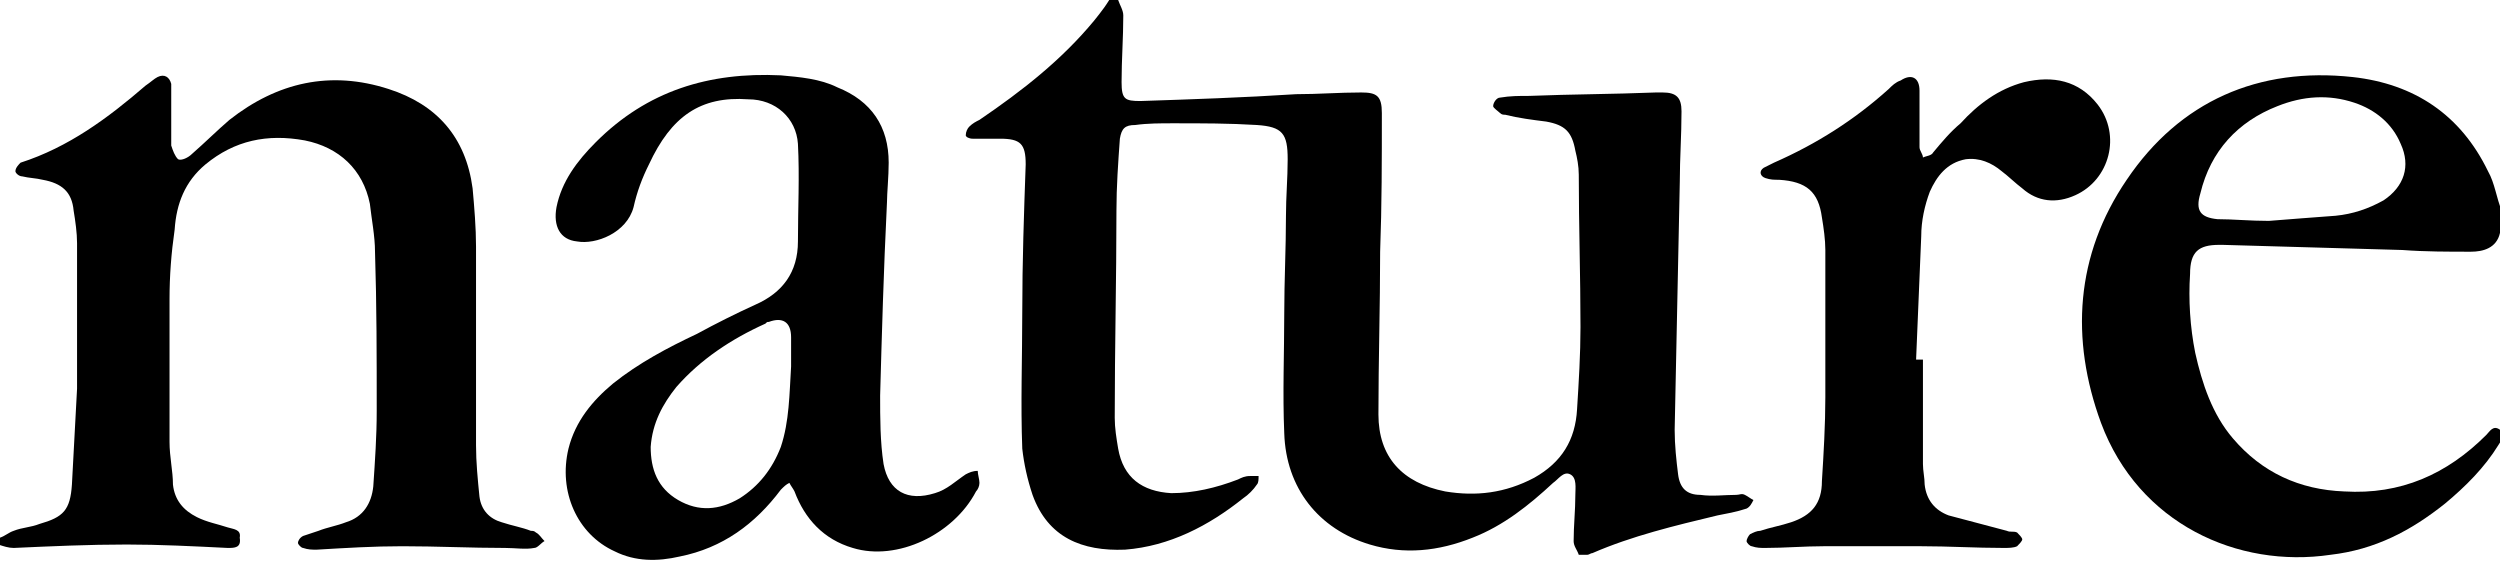
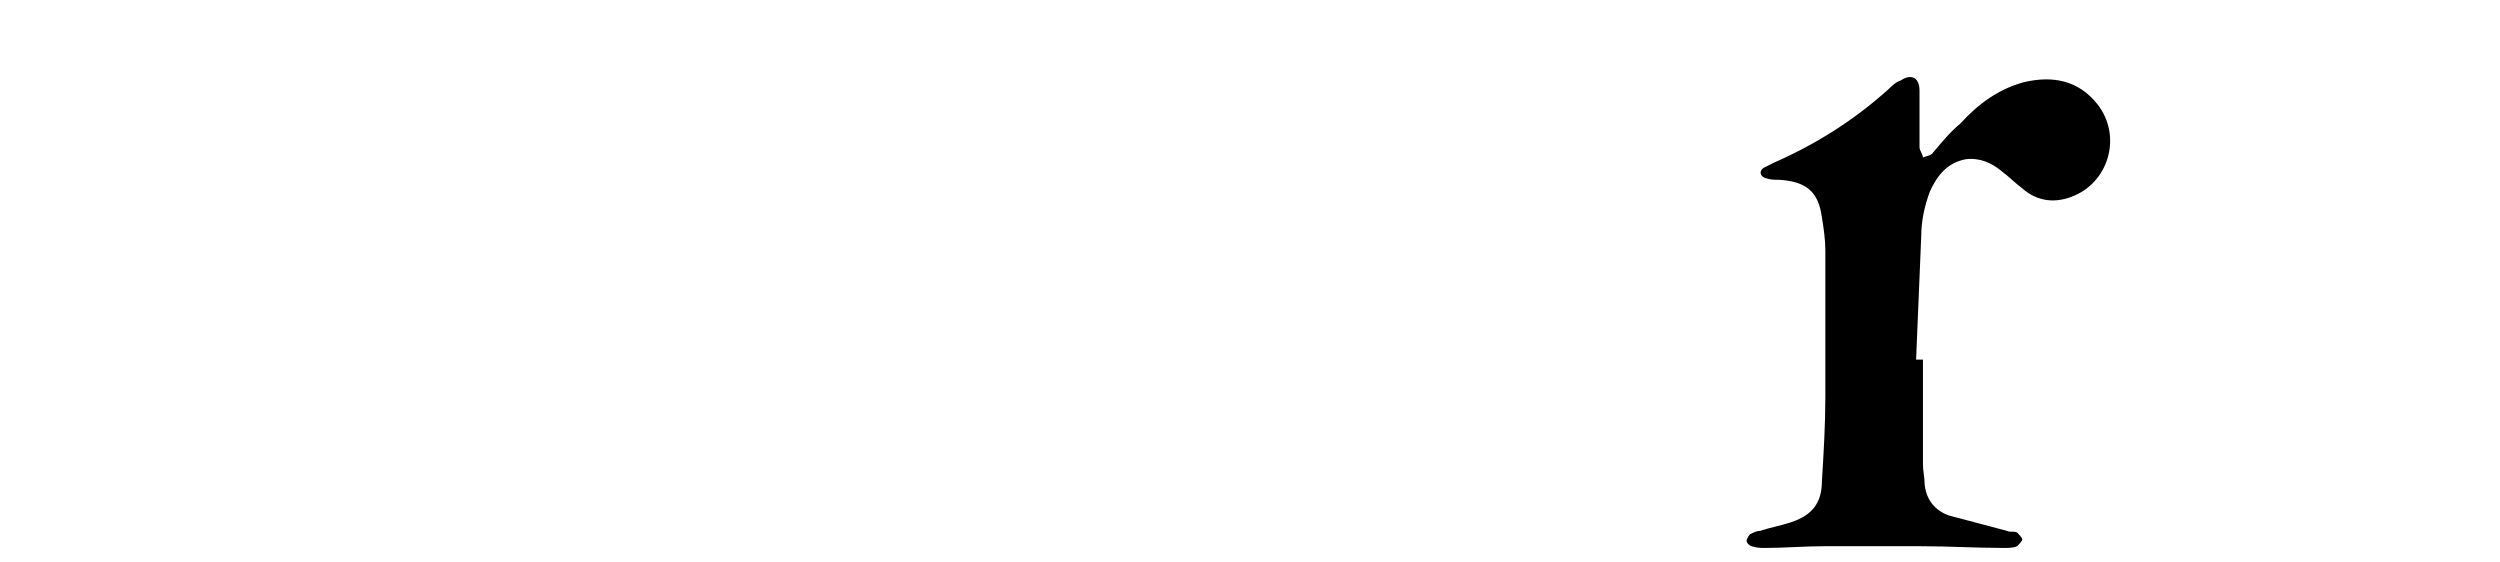
<svg xmlns="http://www.w3.org/2000/svg" version="1.1" id="Layer_1" x="0px" y="0px" width="146px" height="32.8px" viewBox="0 0 146 32.8" style="enable-background:new 0 0 146 32.8;" xml:space="preserve">
  <g>
-     <path id="XMLID_20_" d="M65.3,0c0.1,0.3,0.3,0.6,0.3,0.9c0,1.3-0.1,2.6-0.1,3.9c0,1,0.2,1.1,1.1,1.1c3-0.1,6-0.2,9.1-0.4   c1.3,0,2.5-0.1,3.8-0.1c0.9,0,1.2,0.2,1.2,1.2c0,2.7,0,5.4-0.1,8.1c0,3.2-0.1,6.4-0.1,9.5c0,2.5,1.4,4,3.9,4.5   c1.8,0.3,3.5,0.1,5.2-0.8c1.6-0.9,2.4-2.2,2.5-4c0.1-1.6,0.2-3.2,0.2-4.8c0-3-0.1-5.9-0.1-8.9c0-0.5-0.1-1-0.2-1.4   c-0.2-1.1-0.6-1.5-1.7-1.7c-0.8-0.1-1.6-0.2-2.4-0.4c-0.1,0-0.2,0-0.3-0.1c-0.1-0.1-0.4-0.3-0.4-0.4c0-0.2,0.2-0.5,0.4-0.5   c0.6-0.1,1.1-0.1,1.7-0.1c2.5-0.1,4.9-0.1,7.4-0.2c0.1,0,0.3,0,0.4,0c0.8,0,1.1,0.3,1.1,1.1c0,1.4-0.1,2.8-0.1,4.1   c-0.1,4.8-0.2,9.7-0.3,14.5c0,0.9,0.1,1.8,0.2,2.6c0.1,0.8,0.5,1.2,1.3,1.2c0.7,0.1,1.4,0,2.1,0c0.2,0,0.3-0.1,0.5,0   c0.2,0.1,0.3,0.2,0.5,0.3c-0.1,0.2-0.2,0.4-0.4,0.5c-0.6,0.2-1.2,0.3-1.7,0.4c-2.5,0.6-5,1.2-7.3,2.2c-0.1,0-0.2,0.1-0.3,0.1   c-0.2,0-0.3,0-0.5,0c-0.1-0.3-0.3-0.5-0.3-0.8c0-0.9,0.1-1.8,0.1-2.7c0-0.4,0.1-1-0.3-1.2c-0.4-0.2-0.7,0.3-1,0.5   c-1.4,1.3-2.9,2.5-4.7,3.2c-2,0.8-4,1-6,0.4c-3-0.9-4.9-3.3-5-6.5c-0.1-2.3,0-4.7,0-7c0-1.9,0.1-3.8,0.1-5.7c0-1.1,0.1-2.2,0.1-3.3   c0-1.5-0.3-1.9-1.8-2c-1.6-0.1-3.2-0.1-4.9-0.1c-0.7,0-1.5,0-2.2,0.1c-0.6,0-0.8,0.2-0.9,0.8c-0.1,1.4-0.2,2.8-0.2,4.2   c0,4-0.1,8-0.1,12.1c0,0.6,0.1,1.2,0.2,1.8c0.3,1.7,1.4,2.5,3.1,2.6c1.3,0,2.6-0.3,3.9-0.8c0.2-0.1,0.4-0.2,0.7-0.2   c0.2,0,0.3,0,0.5,0c0,0.2,0,0.4-0.1,0.5c-0.2,0.3-0.5,0.6-0.8,0.8c-2,1.6-4.3,2.8-6.9,3c-2.5,0.1-4.5-0.7-5.4-3.2   c-0.3-0.9-0.5-1.8-0.6-2.7c-0.1-2.6,0-5.3,0-8c0-2.9,0.1-5.8,0.2-8.6c0-1.2-0.3-1.5-1.5-1.5c-0.5,0-1.1,0-1.6,0   c-0.2,0-0.4-0.1-0.4-0.2c0-0.2,0.1-0.4,0.2-0.5c0.2-0.2,0.4-0.3,0.6-0.4c2.5-1.7,4.8-3.5,6.7-5.8c0.4-0.5,0.8-1,1.1-1.6   C65,0,65.1,0,65.3,0z" />
-     <path id="XMLID_19_" d="M0,31.4c0.3-0.1,0.5-0.3,0.8-0.4c0.5-0.2,1-0.2,1.5-0.4c1.4-0.4,1.8-0.8,1.9-2.3c0.1-1.9,0.2-3.7,0.3-5.6   c0-2.8,0-5.6,0-8.5c0-0.6-0.1-1.3-0.2-1.9c-0.1-1.1-0.7-1.6-1.8-1.8c-0.4-0.1-0.8-0.1-1.2-0.2c-0.2,0-0.4-0.2-0.4-0.3   c0-0.2,0.2-0.4,0.3-0.5C4,8.6,6.3,6.9,8.5,5C8.8,4.8,9,4.6,9.2,4.5c0.4-0.2,0.7,0,0.8,0.4c0,0.2,0,0.4,0,0.6c0,0.9,0,1.7,0,2.6   c0,0.1,0,0.3,0,0.4c0.1,0.3,0.2,0.6,0.4,0.8C10.6,9.4,11,9.2,11.2,9c0.8-0.7,1.5-1.4,2.2-2c2.8-2.2,5.9-2.9,9.3-1.8   c2.8,0.9,4.5,2.8,4.9,5.8c0.1,1.1,0.2,2.3,0.2,3.4c0,3.9,0,7.7,0,11.6c0,1,0.1,2,0.2,3c0.1,0.8,0.6,1.3,1.3,1.5   c0.6,0.2,1.2,0.3,1.7,0.5c0.1,0,0.2,0,0.3,0.1c0.2,0.1,0.3,0.3,0.5,0.5c-0.2,0.1-0.4,0.4-0.6,0.4c-0.5,0.1-1.1,0-1.7,0   c-2,0-4-0.1-6-0.1c-1.7,0-3.3,0.1-5,0.2c-0.3,0-0.5,0-0.8-0.1c-0.1,0-0.3-0.2-0.3-0.3c0-0.1,0.1-0.3,0.3-0.4   c0.3-0.1,0.6-0.2,0.9-0.3c0.5-0.2,1.1-0.3,1.6-0.5c1-0.3,1.5-1.1,1.6-2.1c0.1-1.5,0.2-2.9,0.2-4.4c0-3.1,0-6.2-0.1-9.3   c0-0.9-0.2-1.9-0.3-2.8c-0.4-2-1.8-3.3-3.8-3.7c-2.2-0.4-4.1,0-5.8,1.4c-1.2,1-1.7,2.3-1.8,3.8c-0.2,1.4-0.3,2.7-0.3,4.1   c0,2.8,0,5.5,0,8.3c0,0.9,0.2,1.7,0.2,2.5c0.1,0.9,0.6,1.5,1.4,1.9c0.6,0.3,1.2,0.4,1.8,0.6c0.3,0.1,0.8,0.1,0.7,0.6   C14.1,32,13.7,32,13.3,32c-2-0.1-4-0.2-5.9-0.2c-2.2,0-4.4,0.1-6.6,0.2c-0.3,0-0.6-0.1-0.9-0.2C0,31.7,0,31.5,0,31.4z" />
-     <path d="M146,13.6c-0.2,0.9-1,1.1-1.7,1.1c-1.3,0-2.7,0-4-0.1c-3.5-0.1-7-0.2-10.5-0.3c-0.1,0-0.1,0-0.2,0c-1.2,0-1.7,0.4-1.7,1.7   c-0.1,1.5,0,3.1,0.3,4.6c0.4,1.8,1,3.6,2.2,5c1.7,2,3.9,3,6.5,3.1c3.3,0.2,6-1,8.3-3.3c0.2-0.2,0.4-0.6,0.8-0.3   c0.3,0.3,0.1,0.6-0.1,0.9c-0.8,1.3-1.9,2.4-3.1,3.4c-2,1.6-4.1,2.7-6.7,3c-5.4,0.8-11.2-1.8-13.4-7.7c-1.8-4.9-1.5-9.8,1.5-14.2   c3.1-4.6,7.7-6.6,13.2-6c3.6,0.4,6.3,2.2,7.9,5.5c0.4,0.7,0.5,1.6,0.8,2.3C146,12.7,146,13.1,146,13.6z M132.5,12.9   c1.2-0.1,2.6-0.2,3.9-0.3c1-0.1,1.9-0.4,2.8-0.9c1.2-0.8,1.6-2,1-3.3c-0.5-1.2-1.5-2-2.7-2.4c-1.5-0.5-3-0.4-4.5,0.2   c-2.3,0.9-3.9,2.6-4.5,5.1c-0.3,1,0,1.4,1,1.5C130.4,12.8,131.4,12.9,132.5,12.9z" />
-     <path d="M51.8,11.8c-0.2,4.1-0.3,7.7-0.4,11.3c0,1.3,0,2.7,0.2,4c0.3,1.6,1.4,2.2,3,1.7c0.7-0.2,1.2-0.7,1.8-1.1   c0.2-0.1,0.4-0.2,0.7-0.2c0,0.2,0.1,0.5,0.1,0.7c0,0.2-0.1,0.4-0.2,0.5c-1.3,2.5-4.6,4.1-7.2,3.3c-1.7-0.5-2.8-1.7-3.4-3.3   c-0.1-0.2-0.2-0.3-0.3-0.5c-0.2,0.1-0.3,0.2-0.5,0.4c-1.5,2-3.4,3.4-5.9,3.9c-1.3,0.3-2.6,0.3-3.8-0.3c-2.2-1-3.3-3.5-2.7-6   c0.4-1.6,1.4-2.8,2.6-3.8c1.5-1.2,3.2-2.1,4.9-2.9c1.1-0.6,2.3-1.2,3.4-1.7c1.6-0.7,2.5-1.9,2.5-3.7c0-1.9,0.1-3.8,0-5.7   c-0.1-1.5-1.3-2.6-2.9-2.6c-2.8-0.2-4.5,1-5.8,3.8c-0.4,0.8-0.7,1.6-0.9,2.5c-0.4,1.5-2.2,2.2-3.3,2c-1-0.1-1.4-0.9-1.2-2   c0.3-1.5,1.2-2.7,2.3-3.8c3-3,6.6-4.1,10.8-3.9c1.1,0.1,2.3,0.2,3.3,0.7c2,0.8,3,2.3,3,4.4C51.9,10.3,51.8,11.3,51.8,11.8z    M46.2,21.4c0-0.5,0-1.1,0-1.7c0-0.9-0.5-1.2-1.3-0.9c-0.1,0-0.1,0-0.2,0.1c-2,0.9-3.8,2.1-5.2,3.7c-0.8,1-1.4,2.1-1.5,3.5   c0,1.3,0.4,2.4,1.6,3.1c1.2,0.7,2.4,0.6,3.6-0.1c1.1-0.7,1.9-1.7,2.4-3C46.1,24.6,46.1,23,46.2,21.4z" />
    <path id="XMLID_14_" d="M112.3,21c0,2,0,4.1,0,6.1c0,0.4,0.1,0.8,0.1,1.2c0.1,0.9,0.6,1.5,1.4,1.8c1.1,0.3,2.3,0.6,3.4,0.9   c0.2,0.1,0.4,0,0.6,0.1c0.1,0.1,0.3,0.3,0.3,0.4c0,0.1-0.2,0.3-0.3,0.4c-0.2,0.1-0.5,0.1-0.8,0.1c-1.6,0-3.2-0.1-4.8-0.1   c-1.9,0-3.8,0-5.7,0c-1.1,0-2.3,0.1-3.4,0.1c-0.3,0-0.5,0-0.8-0.1c-0.1,0-0.3-0.2-0.3-0.3c0-0.1,0.1-0.3,0.2-0.4   c0.2-0.1,0.4-0.2,0.6-0.2c0.6-0.2,1.2-0.3,1.8-0.5c1.2-0.4,1.8-1.1,1.8-2.4c0.1-1.6,0.2-3.3,0.2-4.9c0-2.9,0-5.8,0-8.6   c0-0.6-0.1-1.3-0.2-1.9c-0.2-1.5-0.9-2.1-2.5-2.2c-0.3,0-0.5,0-0.8-0.1c-0.3-0.1-0.4-0.4-0.1-0.6c0.2-0.1,0.4-0.2,0.6-0.3   c2.5-1.1,4.7-2.5,6.7-4.3c0.2-0.2,0.4-0.4,0.7-0.5c0.6-0.4,1.1-0.2,1.1,0.6c0,0.4,0,0.8,0,1.2c0,0.7,0,1.4,0,2.1   c0,0.2,0.2,0.4,0.2,0.6c0.2-0.1,0.5-0.1,0.6-0.3c0.5-0.6,1-1.2,1.6-1.7c1-1.1,2.2-2,3.7-2.4c1.7-0.4,3.2-0.1,4.3,1.3   c1.4,1.8,0.7,4.4-1.3,5.3c-1.1,0.5-2.2,0.4-3.1-0.4c-0.4-0.3-0.8-0.7-1.2-1c-0.6-0.5-1.3-0.8-2.1-0.7c-1.1,0.2-1.7,1-2.1,1.9   c-0.3,0.8-0.5,1.7-0.5,2.6c-0.1,2.4-0.2,4.8-0.3,7.2C112.2,21,112.3,21,112.3,21z" />
  </g>
</svg>